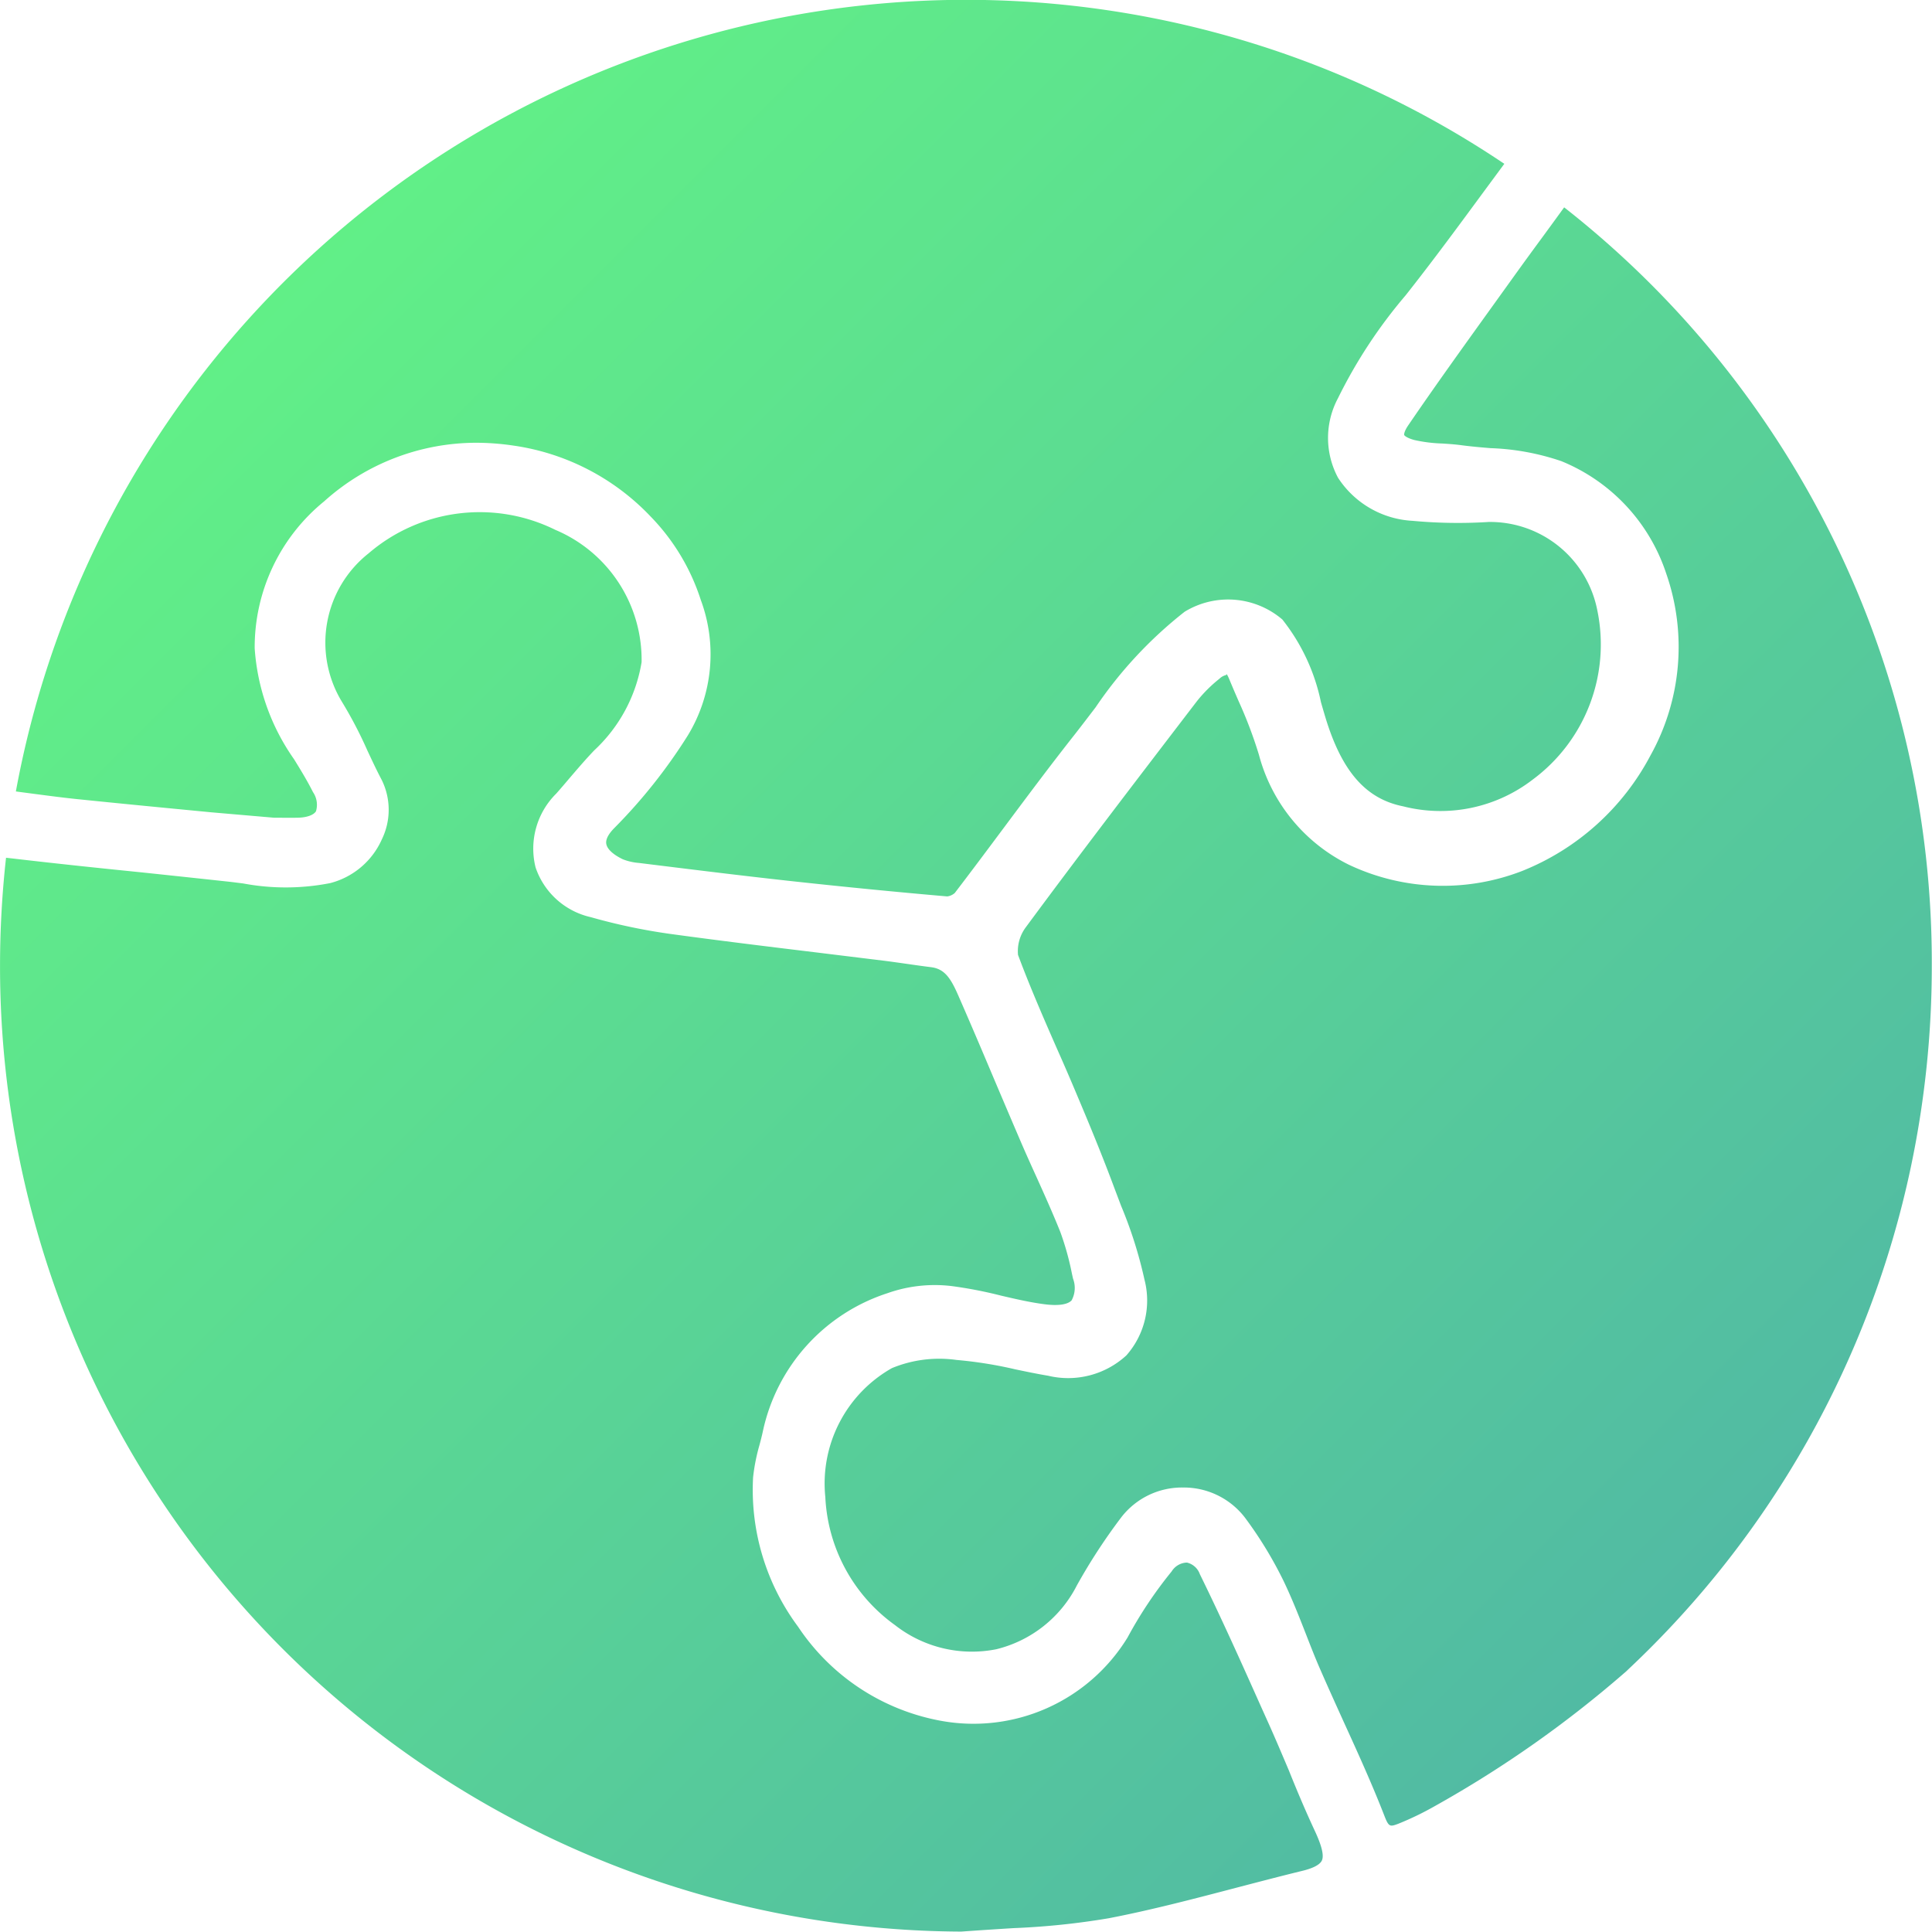
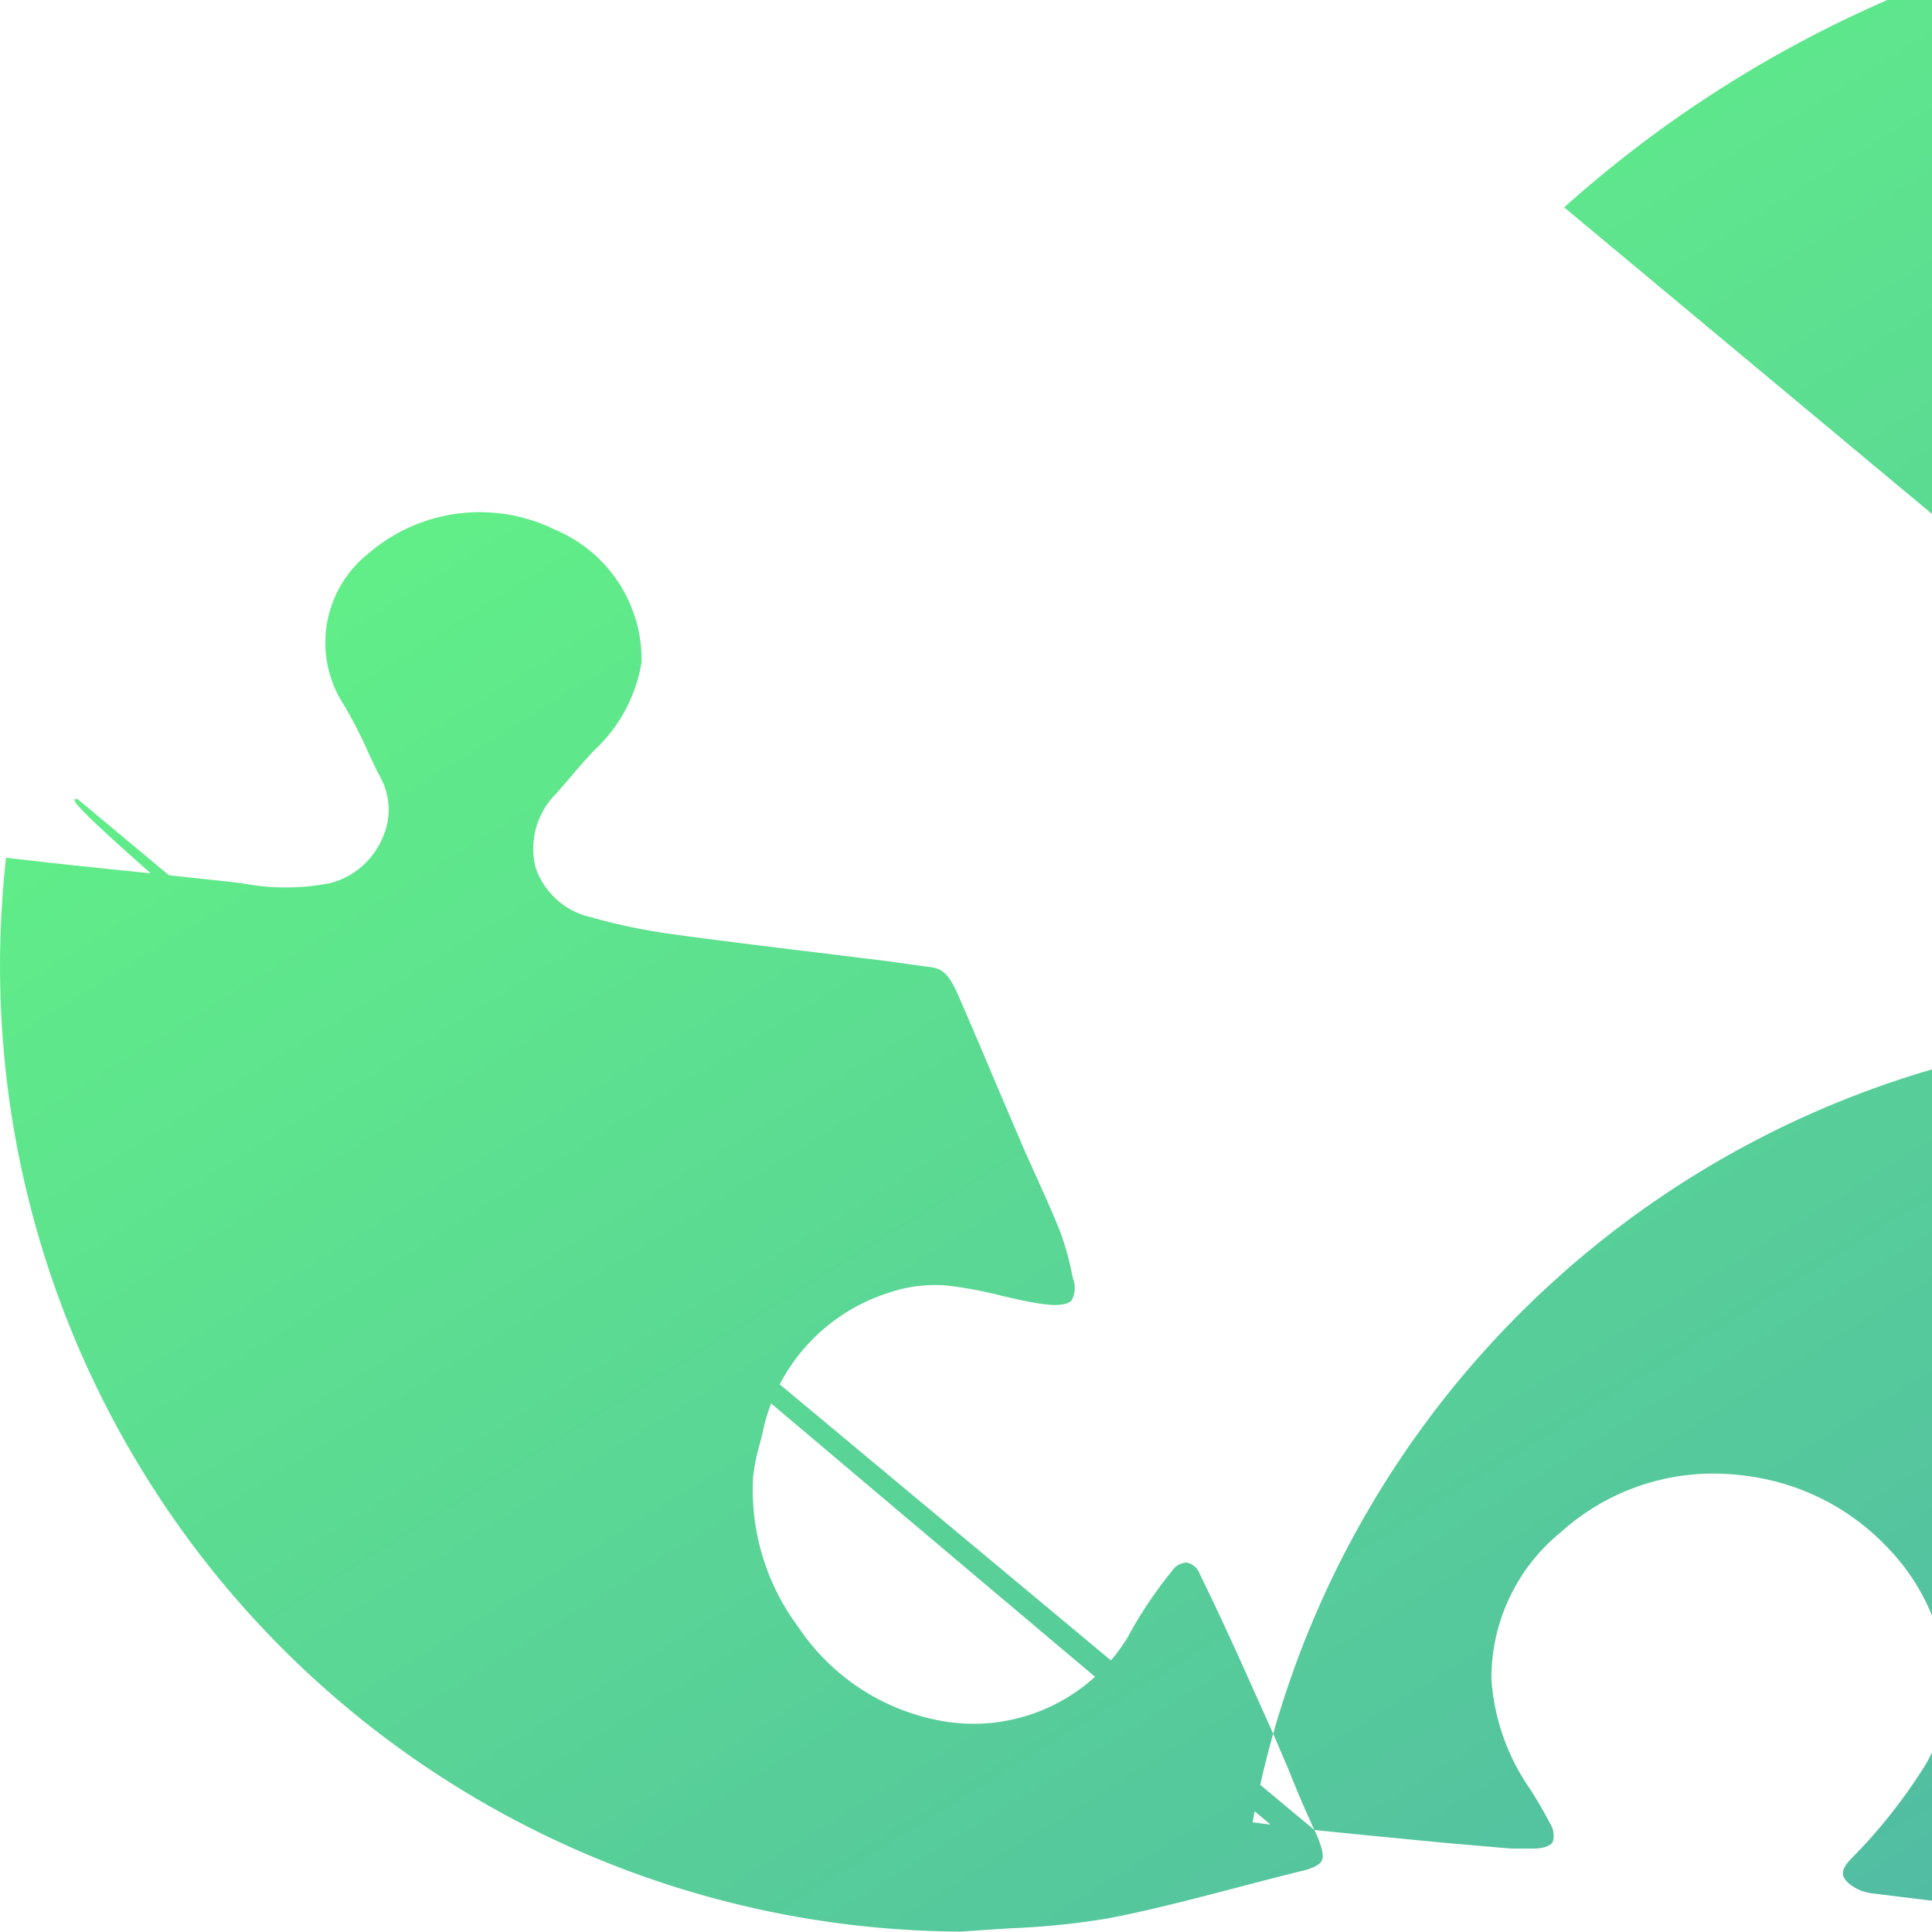
<svg xmlns="http://www.w3.org/2000/svg" width="56.006" height="56" viewBox="0 0 56.006 56">
  <defs>
    <linearGradient id="linear-gradient" x1="-0.056" y1="-0.057" x2="1.213" y2="1.213" gradientUnits="objectBoundingBox">
      <stop offset="0" stop-color="#66ff7f" />
      <stop offset="1" stop-color="#499fb2" />
    </linearGradient>
  </defs>
-   <path id="Path_1665" data-name="Path 1665" d="M498.543,628.093c.136.29.306.7.215.887-.071.148-.337.241-.548.293-.64.156-1.279.324-1.916.49-1.214.318-2.467.648-3.71.888a21.808,21.808,0,0,1-2.767.287c-.48.03-.98.062-1.511.1a27.98,27.98,0,0,1-27.865-28,28.366,28.366,0,0,1,.174-3.129l.206.023c1.237.145,2.476.275,3.715.4q1.226.129,2.453.262c.166.017.331.039.5.06a6.672,6.672,0,0,0,2.523-.01,2.256,2.256,0,0,0,1.5-1.274,1.955,1.955,0,0,0-.008-1.72c-.147-.277-.279-.562-.413-.847a12.2,12.2,0,0,0-.745-1.425,3.3,3.3,0,0,1,.78-4.294,4.942,4.942,0,0,1,5.413-.68,4.088,4.088,0,0,1,2.5,3.835,4.482,4.482,0,0,1-1.372,2.556c-.255.266-.494.547-.735.828-.121.143-.243.286-.367.426a2.245,2.245,0,0,0-.6,2.138,2.2,2.2,0,0,0,1.6,1.444,17.044,17.044,0,0,0,2.291.484c1.417.194,2.839.368,4.26.54l1.965.241c.219.028.436.059.653.09s.462.066.694.095c.391.048.571.31.8.841.355.81.7,1.623,1.044,2.438q.372.878.748,1.755c.149.348.305.693.462,1.039.238.527.475,1.055.691,1.592a8.09,8.09,0,0,1,.341,1.221l.032.144a.754.754,0,0,1-.041.628c-.114.125-.395.165-.795.112-.416-.054-.822-.149-1.253-.249a12.361,12.361,0,0,0-1.434-.277,4.108,4.108,0,0,0-1.857.207,5.394,5.394,0,0,0-3.614,4.016c-.029.133-.063.265-.1.4a5.544,5.544,0,0,0-.181.922,6.652,6.652,0,0,0,1.306,4.333,6.342,6.342,0,0,0,4.119,2.721,5.238,5.238,0,0,0,5.429-2.409,12.169,12.169,0,0,1,1.279-1.917.538.538,0,0,1,.444-.257.523.523,0,0,1,.374.336c.62,1.262,1.207,2.571,1.772,3.837l.243.54h0c.194.434.379.873.565,1.311C498.036,626.951,498.28,627.526,498.543,628.093Zm-35.851-29.882c1.276.131,2.555.254,3.875.381l1.81.156c.208,0,.458.006.709,0s.45-.079.514-.187a.65.65,0,0,0-.087-.555c-.16-.318-.35-.632-.549-.953a6.324,6.324,0,0,1-1.141-3.214,5.453,5.453,0,0,1,2.012-4.26,6.6,6.6,0,0,1,4.409-1.7,7.428,7.428,0,0,1,1.08.082,6.81,6.81,0,0,1,3.984,2.064,6.165,6.165,0,0,1,1.446,2.408,4.528,4.528,0,0,1-.374,3.929,15.528,15.528,0,0,1-2.133,2.687c-.121.122-.259.3-.232.457s.206.316.481.448a1.637,1.637,0,0,0,.47.106l.574.071c1.247.154,2.5.308,3.746.445,1.631.179,3.139.326,4.613.454a.408.408,0,0,0,.219-.1c.482-.63.955-1.264,1.429-1.9.676-.906,1.352-1.813,2.052-2.7.2-.256.4-.518.6-.78a12.235,12.235,0,0,1,2.583-2.773,2.419,2.419,0,0,1,2.832.226,5.714,5.714,0,0,1,1.118,2.394c.043.151.087.3.132.451.476,1.561,1.169,2.353,2.249,2.57a4.38,4.38,0,0,0,3.757-.774,4.874,4.874,0,0,0,1.871-4.921,3.168,3.168,0,0,0-3.145-2.548,14.2,14.2,0,0,1-2.207-.033,2.748,2.748,0,0,1-2.161-1.248,2.445,2.445,0,0,1,0-2.31,14.358,14.358,0,0,1,1.957-2.976l.119-.151c.739-.941,1.462-1.924,2.161-2.874l.583-.79a27.793,27.793,0,0,0-8.248-3.771,28.006,28.006,0,0,0-34.9,21.965l.521.069C461.843,598.111,462.267,598.168,462.692,598.211Zm43.091-17.156c-.208.287-.417.573-.626.859-.295.4-.59.805-.881,1.211l-.57.793c-.809,1.126-1.647,2.289-2.44,3.451-.12.175-.127.266-.12.285s.08.089.3.147a4.3,4.3,0,0,0,.8.1c.192.012.383.025.572.051.272.036.55.06.828.083a7.1,7.1,0,0,1,2.055.377,5.309,5.309,0,0,1,3.041,3.26,6.466,6.466,0,0,1-.457,5.271,7.241,7.241,0,0,1-3.727,3.352,6.367,6.367,0,0,1-5.008-.18,4.968,4.968,0,0,1-2.616-3.193,12.786,12.786,0,0,0-.59-1.557c-.087-.2-.173-.4-.256-.6-.107-.261-.1-.154-.1-.154a.419.419,0,0,0-.2.11,4.03,4.03,0,0,0-.656.656l-.263.343c-1.55,2.026-3.154,4.12-4.693,6.205a1.158,1.158,0,0,0-.225.8c.344.924.748,1.849,1.139,2.742.2.447.391.893.58,1.343.357.845.733,1.755,1.077,2.682l.193.51a12.494,12.494,0,0,1,.676,2.134,2.4,2.4,0,0,1-.525,2.2,2.493,2.493,0,0,1-2.266.589c-.318-.053-.633-.119-.95-.185a12.059,12.059,0,0,0-1.707-.273,3.589,3.589,0,0,0-1.873.237,3.842,3.842,0,0,0-1.93,3.737,4.848,4.848,0,0,0,2.019,3.712,3.616,3.616,0,0,0,2.939.7,3.573,3.573,0,0,0,2.336-1.854,16.826,16.826,0,0,1,1.289-1.975,2.223,2.223,0,0,1,1.783-.859h.005a2.234,2.234,0,0,1,1.791.87,11.549,11.549,0,0,1,1.13,1.856c.239.5.442,1.017.638,1.518.136.349.272.7.422,1.04.218.5.445,1,.671,1.5.408.894.829,1.819,1.192,2.754.121.309.162.295.393.21a8.7,8.7,0,0,0,1.079-.523,32.575,32.575,0,0,0,5.472-3.846,1.44,1.44,0,0,0,.12-.11,27.869,27.869,0,0,0,8.184-14.536,28.189,28.189,0,0,0,.612-5.841A27.82,27.82,0,0,0,505.783,581.055Z" transform="translate(-460.44 -575.044)" fill="url(#linear-gradient)" />
+   <path id="Path_1665" data-name="Path 1665" d="M498.543,628.093c.136.29.306.7.215.887-.071.148-.337.241-.548.293-.64.156-1.279.324-1.916.49-1.214.318-2.467.648-3.71.888a21.808,21.808,0,0,1-2.767.287c-.48.03-.98.062-1.511.1a27.98,27.98,0,0,1-27.865-28,28.366,28.366,0,0,1,.174-3.129l.206.023c1.237.145,2.476.275,3.715.4q1.226.129,2.453.262c.166.017.331.039.5.06a6.672,6.672,0,0,0,2.523-.01,2.256,2.256,0,0,0,1.5-1.274,1.955,1.955,0,0,0-.008-1.72c-.147-.277-.279-.562-.413-.847a12.2,12.2,0,0,0-.745-1.425,3.3,3.3,0,0,1,.78-4.294,4.942,4.942,0,0,1,5.413-.68,4.088,4.088,0,0,1,2.5,3.835,4.482,4.482,0,0,1-1.372,2.556c-.255.266-.494.547-.735.828-.121.143-.243.286-.367.426a2.245,2.245,0,0,0-.6,2.138,2.2,2.2,0,0,0,1.6,1.444,17.044,17.044,0,0,0,2.291.484c1.417.194,2.839.368,4.26.54l1.965.241c.219.028.436.059.653.09s.462.066.694.095c.391.048.571.31.8.841.355.81.7,1.623,1.044,2.438q.372.878.748,1.755c.149.348.305.693.462,1.039.238.527.475,1.055.691,1.592a8.09,8.09,0,0,1,.341,1.221l.032.144a.754.754,0,0,1-.041.628c-.114.125-.395.165-.795.112-.416-.054-.822-.149-1.253-.249a12.361,12.361,0,0,0-1.434-.277,4.108,4.108,0,0,0-1.857.207,5.394,5.394,0,0,0-3.614,4.016c-.029.133-.063.265-.1.4a5.544,5.544,0,0,0-.181.922,6.652,6.652,0,0,0,1.306,4.333,6.342,6.342,0,0,0,4.119,2.721,5.238,5.238,0,0,0,5.429-2.409,12.169,12.169,0,0,1,1.279-1.917.538.538,0,0,1,.444-.257.523.523,0,0,1,.374.336c.62,1.262,1.207,2.571,1.772,3.837l.243.54h0c.194.434.379.873.565,1.311C498.036,626.951,498.28,627.526,498.543,628.093Zc1.276.131,2.555.254,3.875.381l1.81.156c.208,0,.458.006.709,0s.45-.079.514-.187a.65.65,0,0,0-.087-.555c-.16-.318-.35-.632-.549-.953a6.324,6.324,0,0,1-1.141-3.214,5.453,5.453,0,0,1,2.012-4.26,6.6,6.6,0,0,1,4.409-1.7,7.428,7.428,0,0,1,1.08.082,6.81,6.81,0,0,1,3.984,2.064,6.165,6.165,0,0,1,1.446,2.408,4.528,4.528,0,0,1-.374,3.929,15.528,15.528,0,0,1-2.133,2.687c-.121.122-.259.3-.232.457s.206.316.481.448a1.637,1.637,0,0,0,.47.106l.574.071c1.247.154,2.5.308,3.746.445,1.631.179,3.139.326,4.613.454a.408.408,0,0,0,.219-.1c.482-.63.955-1.264,1.429-1.9.676-.906,1.352-1.813,2.052-2.7.2-.256.4-.518.6-.78a12.235,12.235,0,0,1,2.583-2.773,2.419,2.419,0,0,1,2.832.226,5.714,5.714,0,0,1,1.118,2.394c.043.151.087.3.132.451.476,1.561,1.169,2.353,2.249,2.57a4.38,4.38,0,0,0,3.757-.774,4.874,4.874,0,0,0,1.871-4.921,3.168,3.168,0,0,0-3.145-2.548,14.2,14.2,0,0,1-2.207-.033,2.748,2.748,0,0,1-2.161-1.248,2.445,2.445,0,0,1,0-2.31,14.358,14.358,0,0,1,1.957-2.976l.119-.151c.739-.941,1.462-1.924,2.161-2.874l.583-.79a27.793,27.793,0,0,0-8.248-3.771,28.006,28.006,0,0,0-34.9,21.965l.521.069C461.843,598.111,462.267,598.168,462.692,598.211Zm43.091-17.156c-.208.287-.417.573-.626.859-.295.4-.59.805-.881,1.211l-.57.793c-.809,1.126-1.647,2.289-2.44,3.451-.12.175-.127.266-.12.285s.08.089.3.147a4.3,4.3,0,0,0,.8.1c.192.012.383.025.572.051.272.036.55.06.828.083a7.1,7.1,0,0,1,2.055.377,5.309,5.309,0,0,1,3.041,3.26,6.466,6.466,0,0,1-.457,5.271,7.241,7.241,0,0,1-3.727,3.352,6.367,6.367,0,0,1-5.008-.18,4.968,4.968,0,0,1-2.616-3.193,12.786,12.786,0,0,0-.59-1.557c-.087-.2-.173-.4-.256-.6-.107-.261-.1-.154-.1-.154a.419.419,0,0,0-.2.11,4.03,4.03,0,0,0-.656.656l-.263.343c-1.55,2.026-3.154,4.12-4.693,6.205a1.158,1.158,0,0,0-.225.8c.344.924.748,1.849,1.139,2.742.2.447.391.893.58,1.343.357.845.733,1.755,1.077,2.682l.193.51a12.494,12.494,0,0,1,.676,2.134,2.4,2.4,0,0,1-.525,2.2,2.493,2.493,0,0,1-2.266.589c-.318-.053-.633-.119-.95-.185a12.059,12.059,0,0,0-1.707-.273,3.589,3.589,0,0,0-1.873.237,3.842,3.842,0,0,0-1.93,3.737,4.848,4.848,0,0,0,2.019,3.712,3.616,3.616,0,0,0,2.939.7,3.573,3.573,0,0,0,2.336-1.854,16.826,16.826,0,0,1,1.289-1.975,2.223,2.223,0,0,1,1.783-.859h.005a2.234,2.234,0,0,1,1.791.87,11.549,11.549,0,0,1,1.13,1.856c.239.5.442,1.017.638,1.518.136.349.272.7.422,1.04.218.5.445,1,.671,1.5.408.894.829,1.819,1.192,2.754.121.309.162.295.393.21a8.7,8.7,0,0,0,1.079-.523,32.575,32.575,0,0,0,5.472-3.846,1.44,1.44,0,0,0,.12-.11,27.869,27.869,0,0,0,8.184-14.536,28.189,28.189,0,0,0,.612-5.841A27.82,27.82,0,0,0,505.783,581.055Z" transform="translate(-460.44 -575.044)" fill="url(#linear-gradient)" />
</svg>